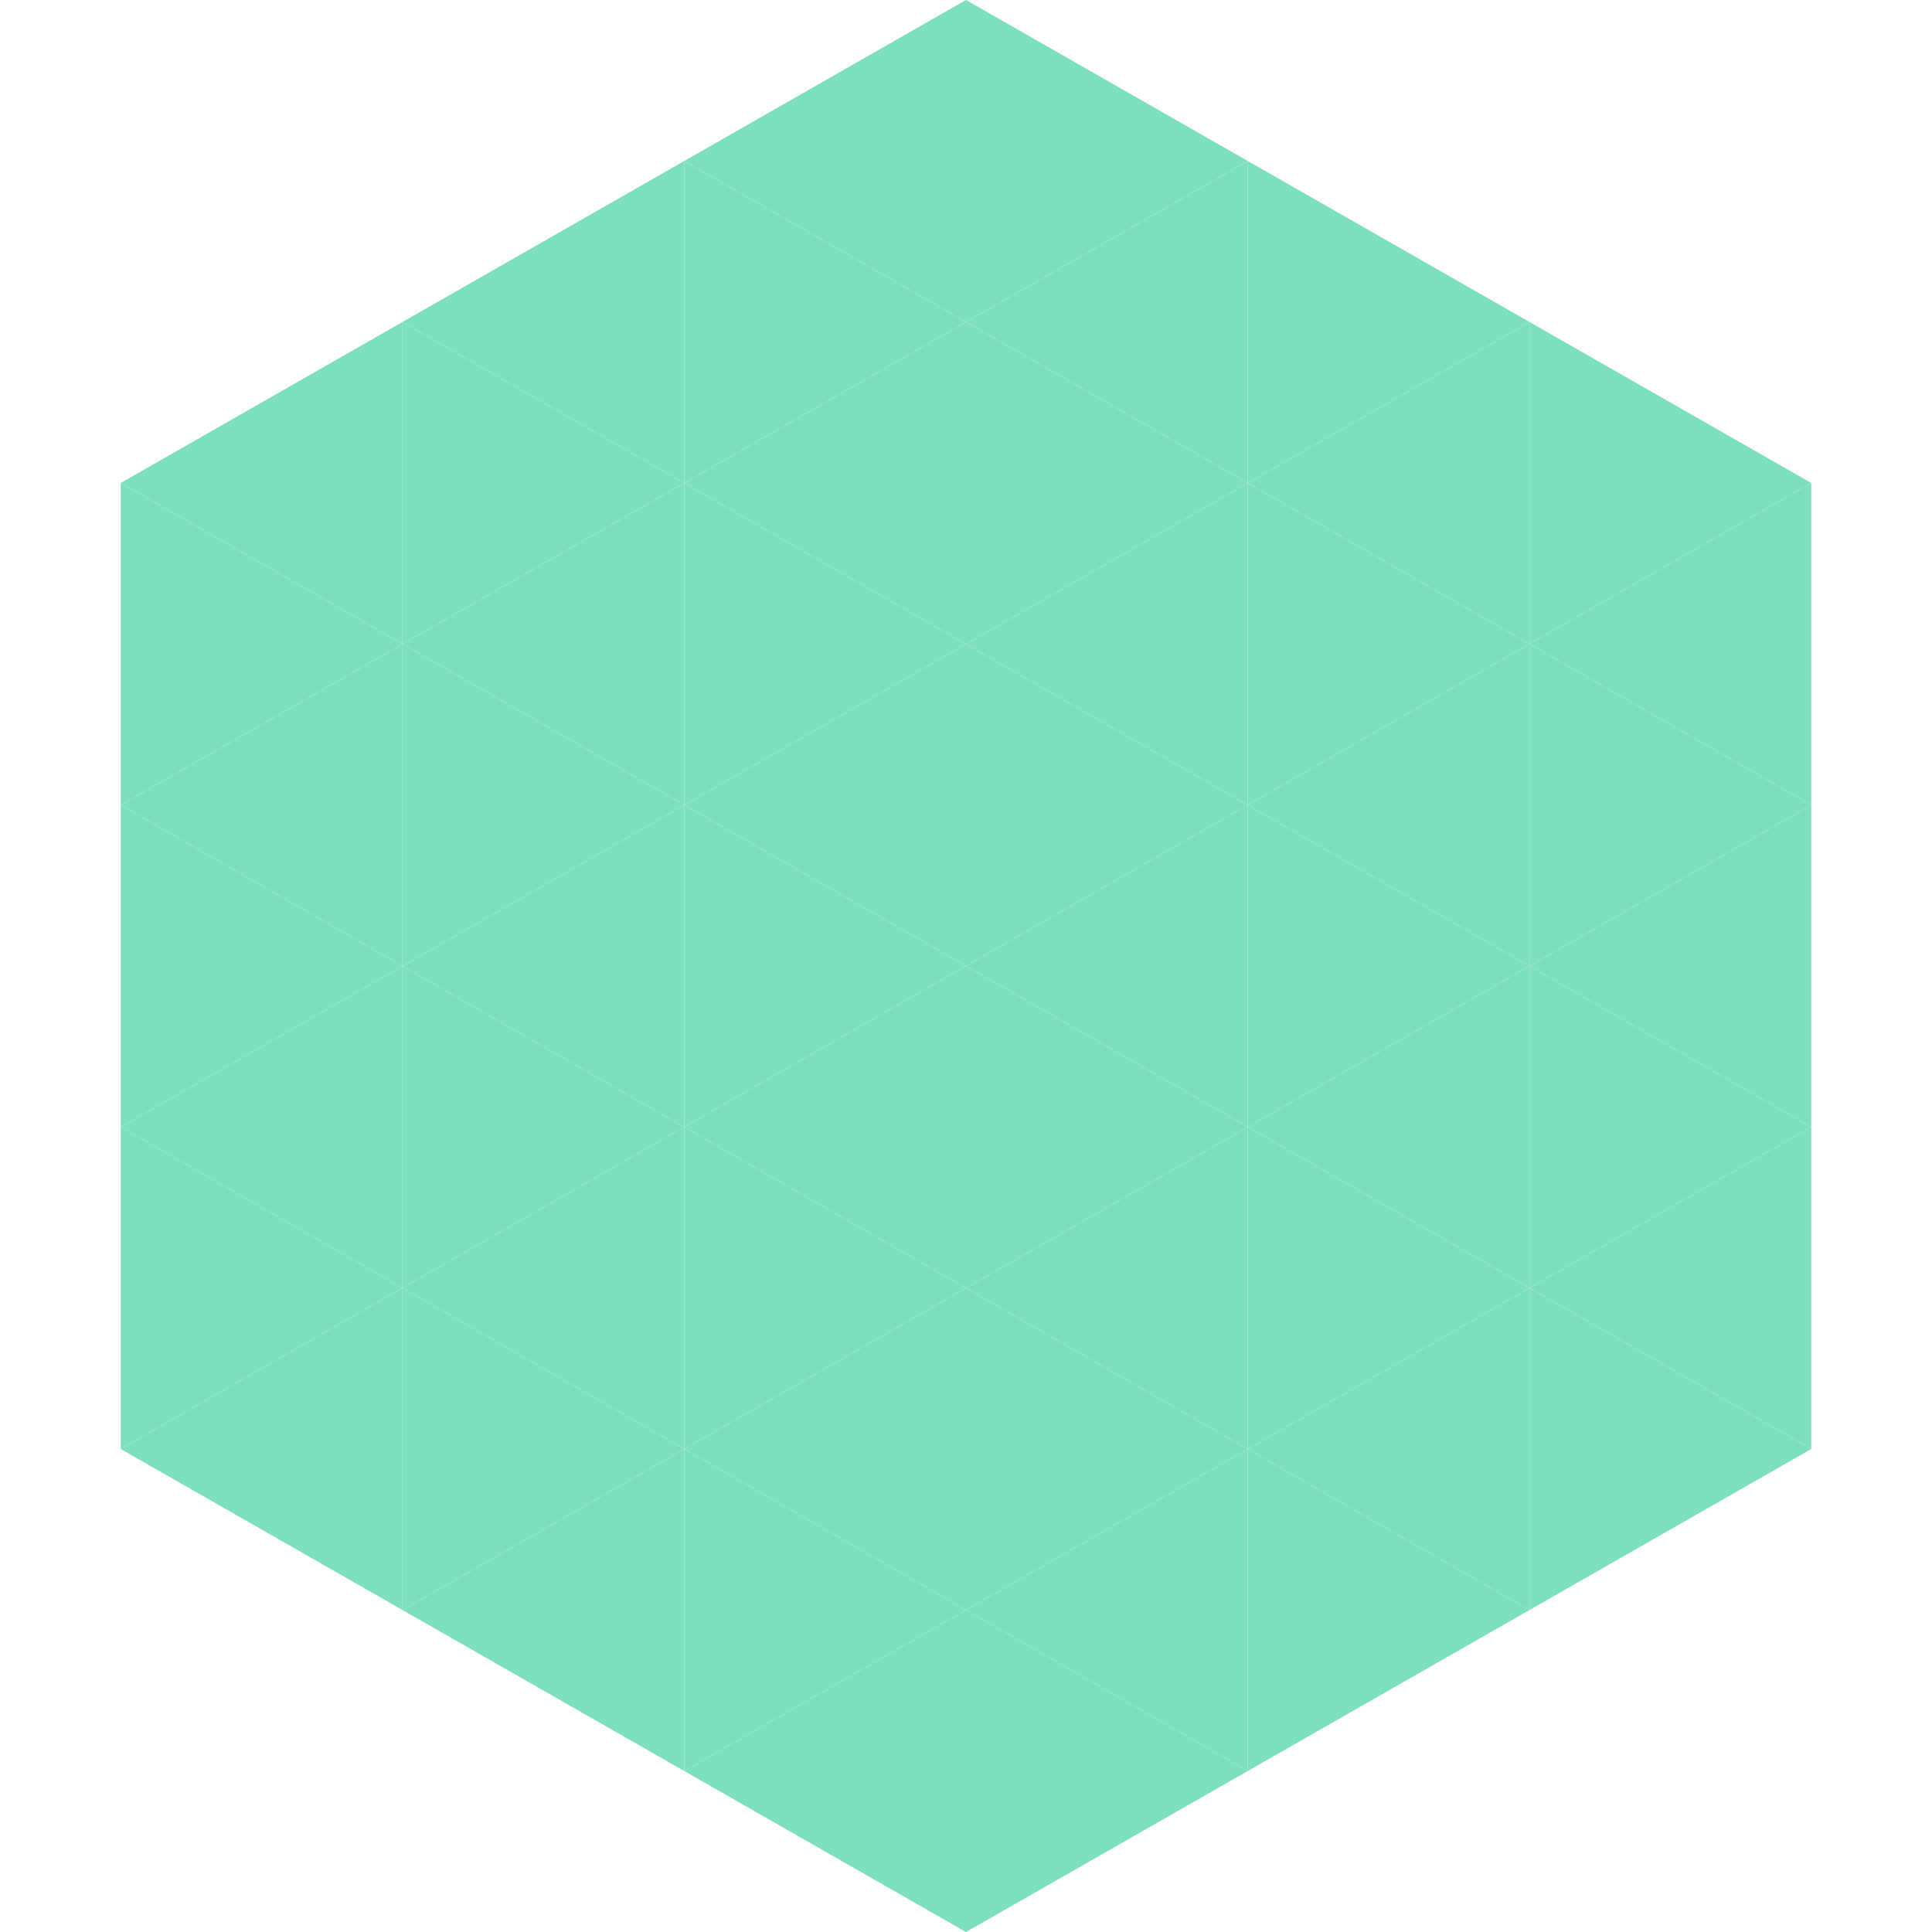
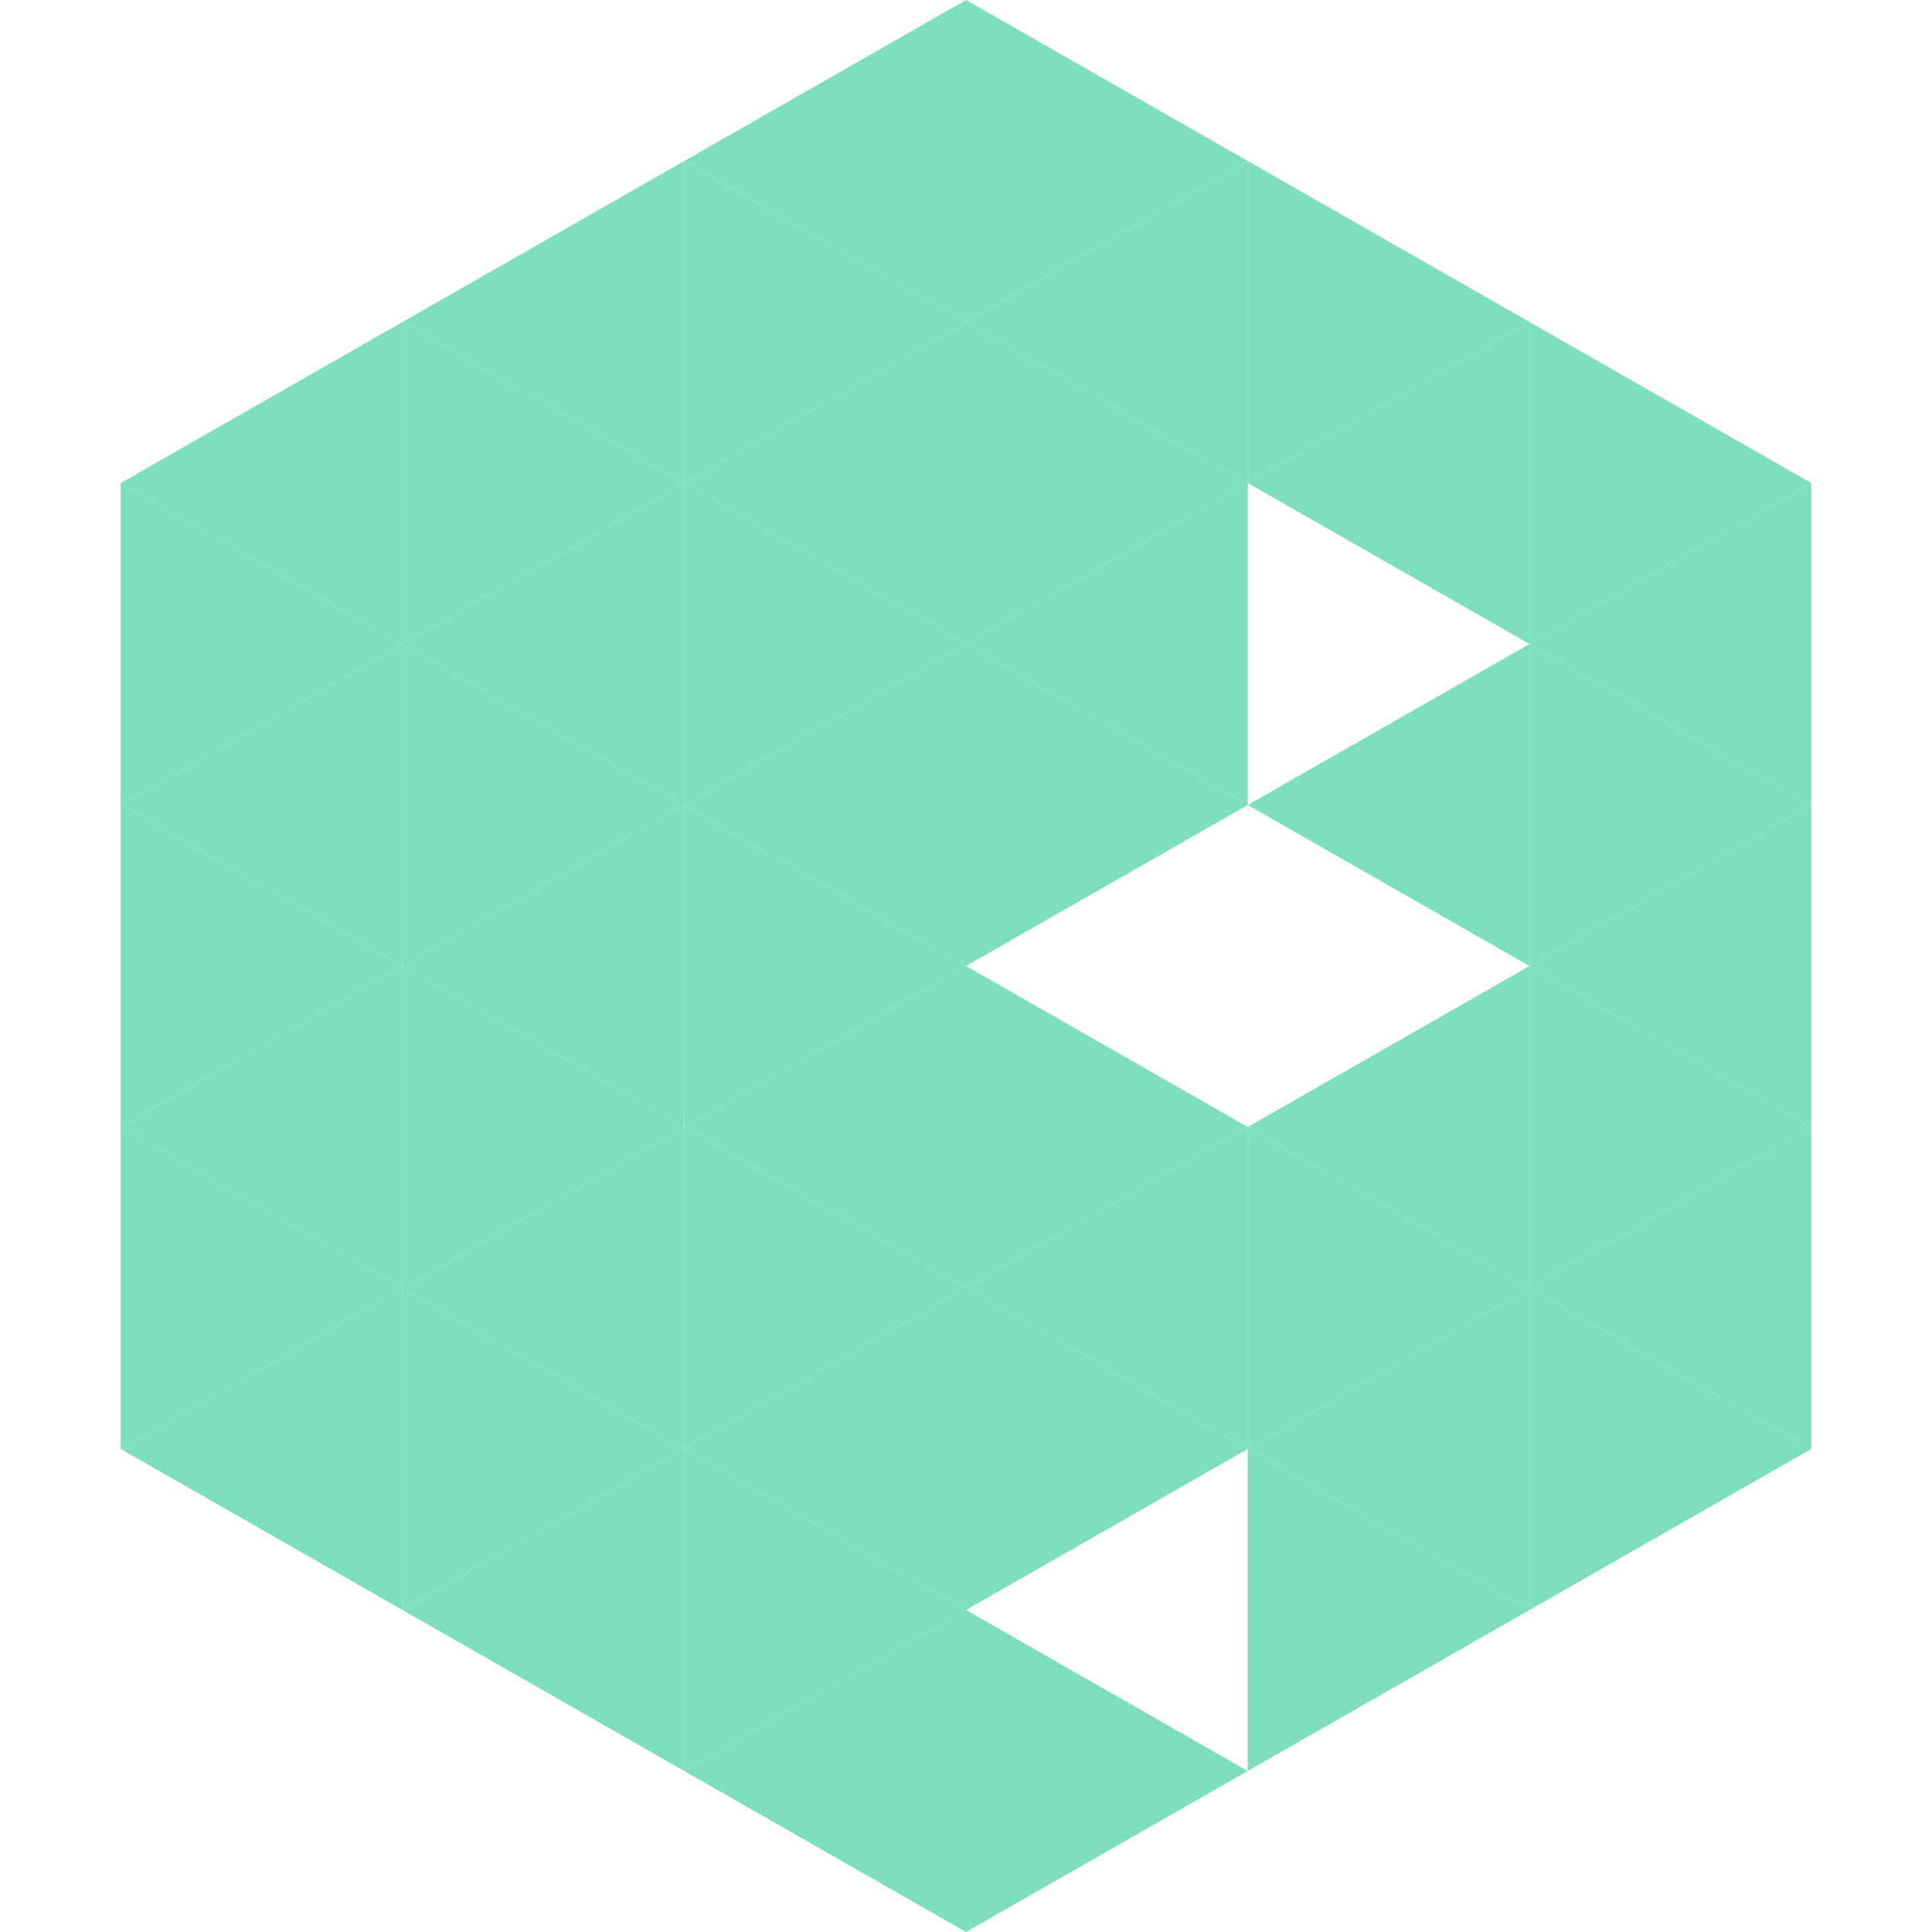
<svg xmlns="http://www.w3.org/2000/svg" width="240" height="240">
  <polygon points="50,40 15,60 50,80" style="fill:rgb(125,223,188)" />
  <polygon points="190,40 225,60 190,80" style="fill:rgb(125,223,188)" />
  <polygon points="15,60 50,80 15,100" style="fill:rgb(125,223,188)" />
  <polygon points="225,60 190,80 225,100" style="fill:rgb(125,223,188)" />
  <polygon points="50,80 15,100 50,120" style="fill:rgb(125,223,188)" />
  <polygon points="190,80 225,100 190,120" style="fill:rgb(125,223,188)" />
  <polygon points="15,100 50,120 15,140" style="fill:rgb(125,223,188)" />
  <polygon points="225,100 190,120 225,140" style="fill:rgb(125,223,188)" />
  <polygon points="50,120 15,140 50,160" style="fill:rgb(125,223,188)" />
  <polygon points="190,120 225,140 190,160" style="fill:rgb(125,223,188)" />
  <polygon points="15,140 50,160 15,180" style="fill:rgb(125,223,188)" />
  <polygon points="225,140 190,160 225,180" style="fill:rgb(125,223,188)" />
  <polygon points="50,160 15,180 50,200" style="fill:rgb(125,223,188)" />
  <polygon points="190,160 225,180 190,200" style="fill:rgb(125,223,188)" />
  <polygon points="15,180 50,200 15,220" style="fill:rgb(255,255,255); fill-opacity:0" />
  <polygon points="225,180 190,200 225,220" style="fill:rgb(255,255,255); fill-opacity:0" />
  <polygon points="50,0 85,20 50,40" style="fill:rgb(255,255,255); fill-opacity:0" />
  <polygon points="190,0 155,20 190,40" style="fill:rgb(255,255,255); fill-opacity:0" />
  <polygon points="85,20 50,40 85,60" style="fill:rgb(125,223,188)" />
  <polygon points="155,20 190,40 155,60" style="fill:rgb(125,223,188)" />
  <polygon points="50,40 85,60 50,80" style="fill:rgb(125,223,188)" />
  <polygon points="190,40 155,60 190,80" style="fill:rgb(125,223,188)" />
  <polygon points="85,60 50,80 85,100" style="fill:rgb(125,223,188)" />
-   <polygon points="155,60 190,80 155,100" style="fill:rgb(125,223,188)" />
  <polygon points="50,80 85,100 50,120" style="fill:rgb(125,223,188)" />
  <polygon points="190,80 155,100 190,120" style="fill:rgb(125,223,188)" />
  <polygon points="85,100 50,120 85,140" style="fill:rgb(125,223,188)" />
-   <polygon points="155,100 190,120 155,140" style="fill:rgb(125,223,188)" />
  <polygon points="50,120 85,140 50,160" style="fill:rgb(125,223,188)" />
  <polygon points="190,120 155,140 190,160" style="fill:rgb(125,223,188)" />
  <polygon points="85,140 50,160 85,180" style="fill:rgb(125,223,188)" />
  <polygon points="155,140 190,160 155,180" style="fill:rgb(125,223,188)" />
  <polygon points="50,160 85,180 50,200" style="fill:rgb(125,223,188)" />
  <polygon points="190,160 155,180 190,200" style="fill:rgb(125,223,188)" />
  <polygon points="85,180 50,200 85,220" style="fill:rgb(125,223,188)" />
  <polygon points="155,180 190,200 155,220" style="fill:rgb(125,223,188)" />
  <polygon points="120,0 85,20 120,40" style="fill:rgb(125,223,188)" />
  <polygon points="120,0 155,20 120,40" style="fill:rgb(125,223,188)" />
  <polygon points="85,20 120,40 85,60" style="fill:rgb(125,223,188)" />
  <polygon points="155,20 120,40 155,60" style="fill:rgb(125,223,188)" />
  <polygon points="120,40 85,60 120,80" style="fill:rgb(125,223,188)" />
  <polygon points="120,40 155,60 120,80" style="fill:rgb(125,223,188)" />
  <polygon points="85,60 120,80 85,100" style="fill:rgb(125,223,188)" />
  <polygon points="155,60 120,80 155,100" style="fill:rgb(125,223,188)" />
  <polygon points="120,80 85,100 120,120" style="fill:rgb(125,223,188)" />
  <polygon points="120,80 155,100 120,120" style="fill:rgb(125,223,188)" />
  <polygon points="85,100 120,120 85,140" style="fill:rgb(125,223,188)" />
-   <polygon points="155,100 120,120 155,140" style="fill:rgb(125,223,188)" />
  <polygon points="120,120 85,140 120,160" style="fill:rgb(125,223,188)" />
  <polygon points="120,120 155,140 120,160" style="fill:rgb(125,223,188)" />
  <polygon points="85,140 120,160 85,180" style="fill:rgb(125,223,188)" />
  <polygon points="155,140 120,160 155,180" style="fill:rgb(125,223,188)" />
  <polygon points="120,160 85,180 120,200" style="fill:rgb(125,223,188)" />
  <polygon points="120,160 155,180 120,200" style="fill:rgb(125,223,188)" />
  <polygon points="85,180 120,200 85,220" style="fill:rgb(125,223,188)" />
-   <polygon points="155,180 120,200 155,220" style="fill:rgb(125,223,188)" />
  <polygon points="120,200 85,220 120,240" style="fill:rgb(125,223,188)" />
  <polygon points="120,200 155,220 120,240" style="fill:rgb(125,223,188)" />
  <polygon points="85,220 120,240 85,260" style="fill:rgb(255,255,255); fill-opacity:0" />
  <polygon points="155,220 120,240 155,260" style="fill:rgb(255,255,255); fill-opacity:0" />
</svg>